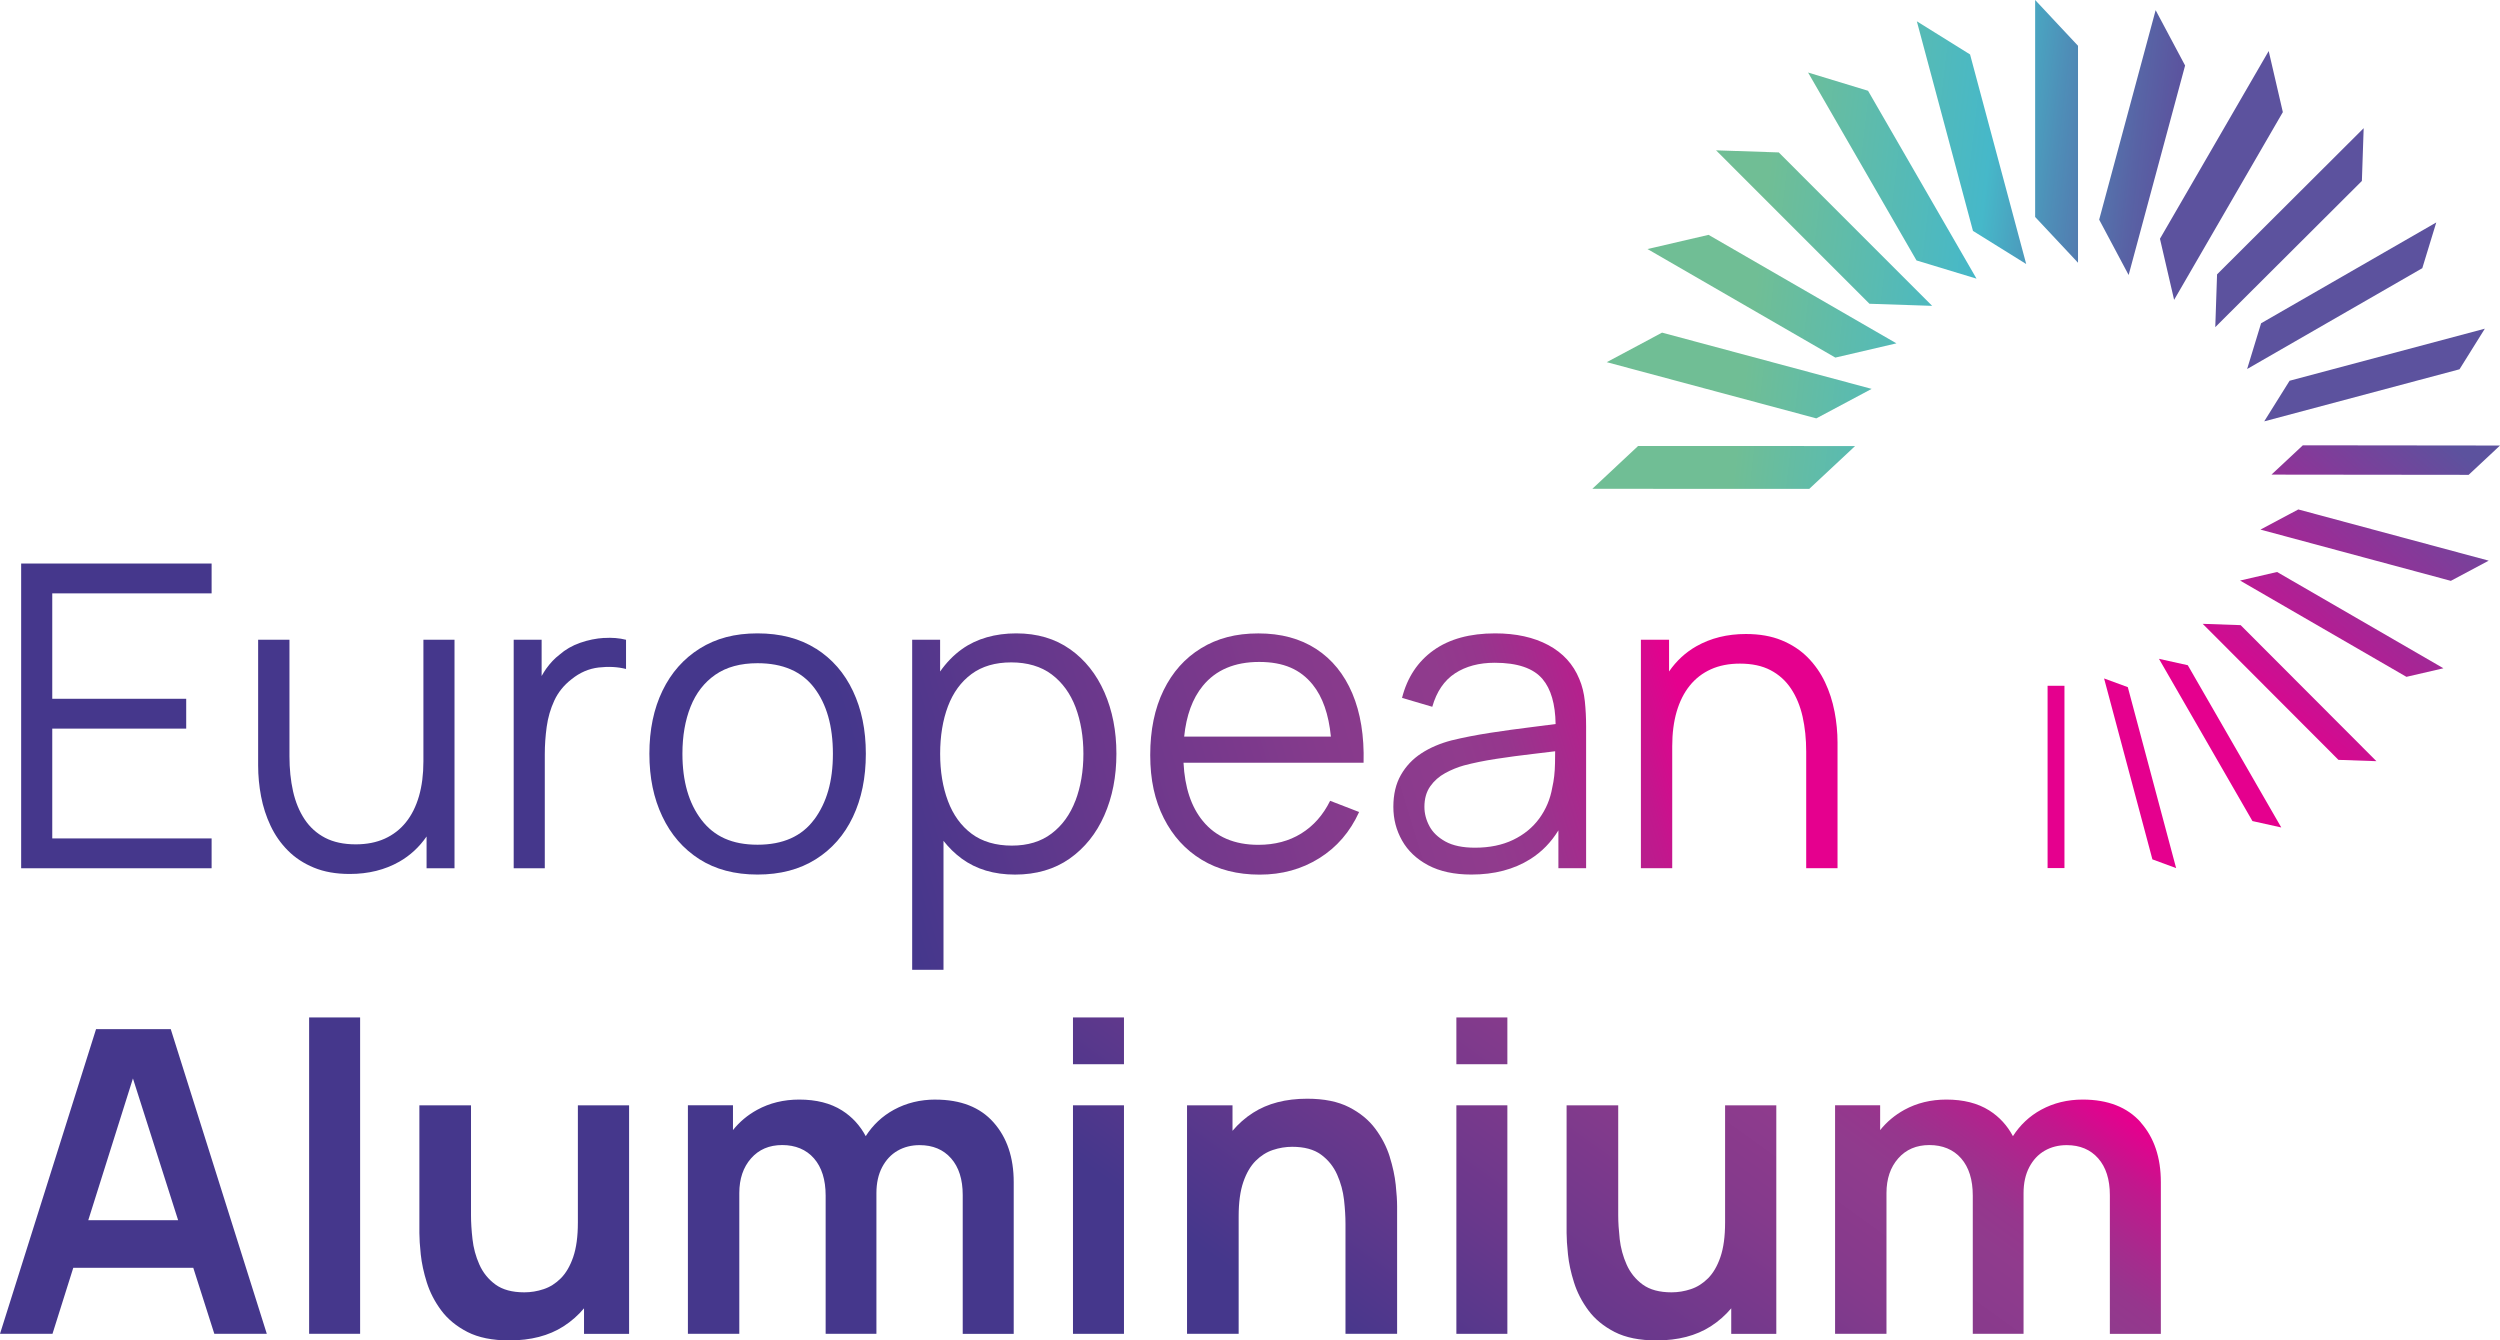
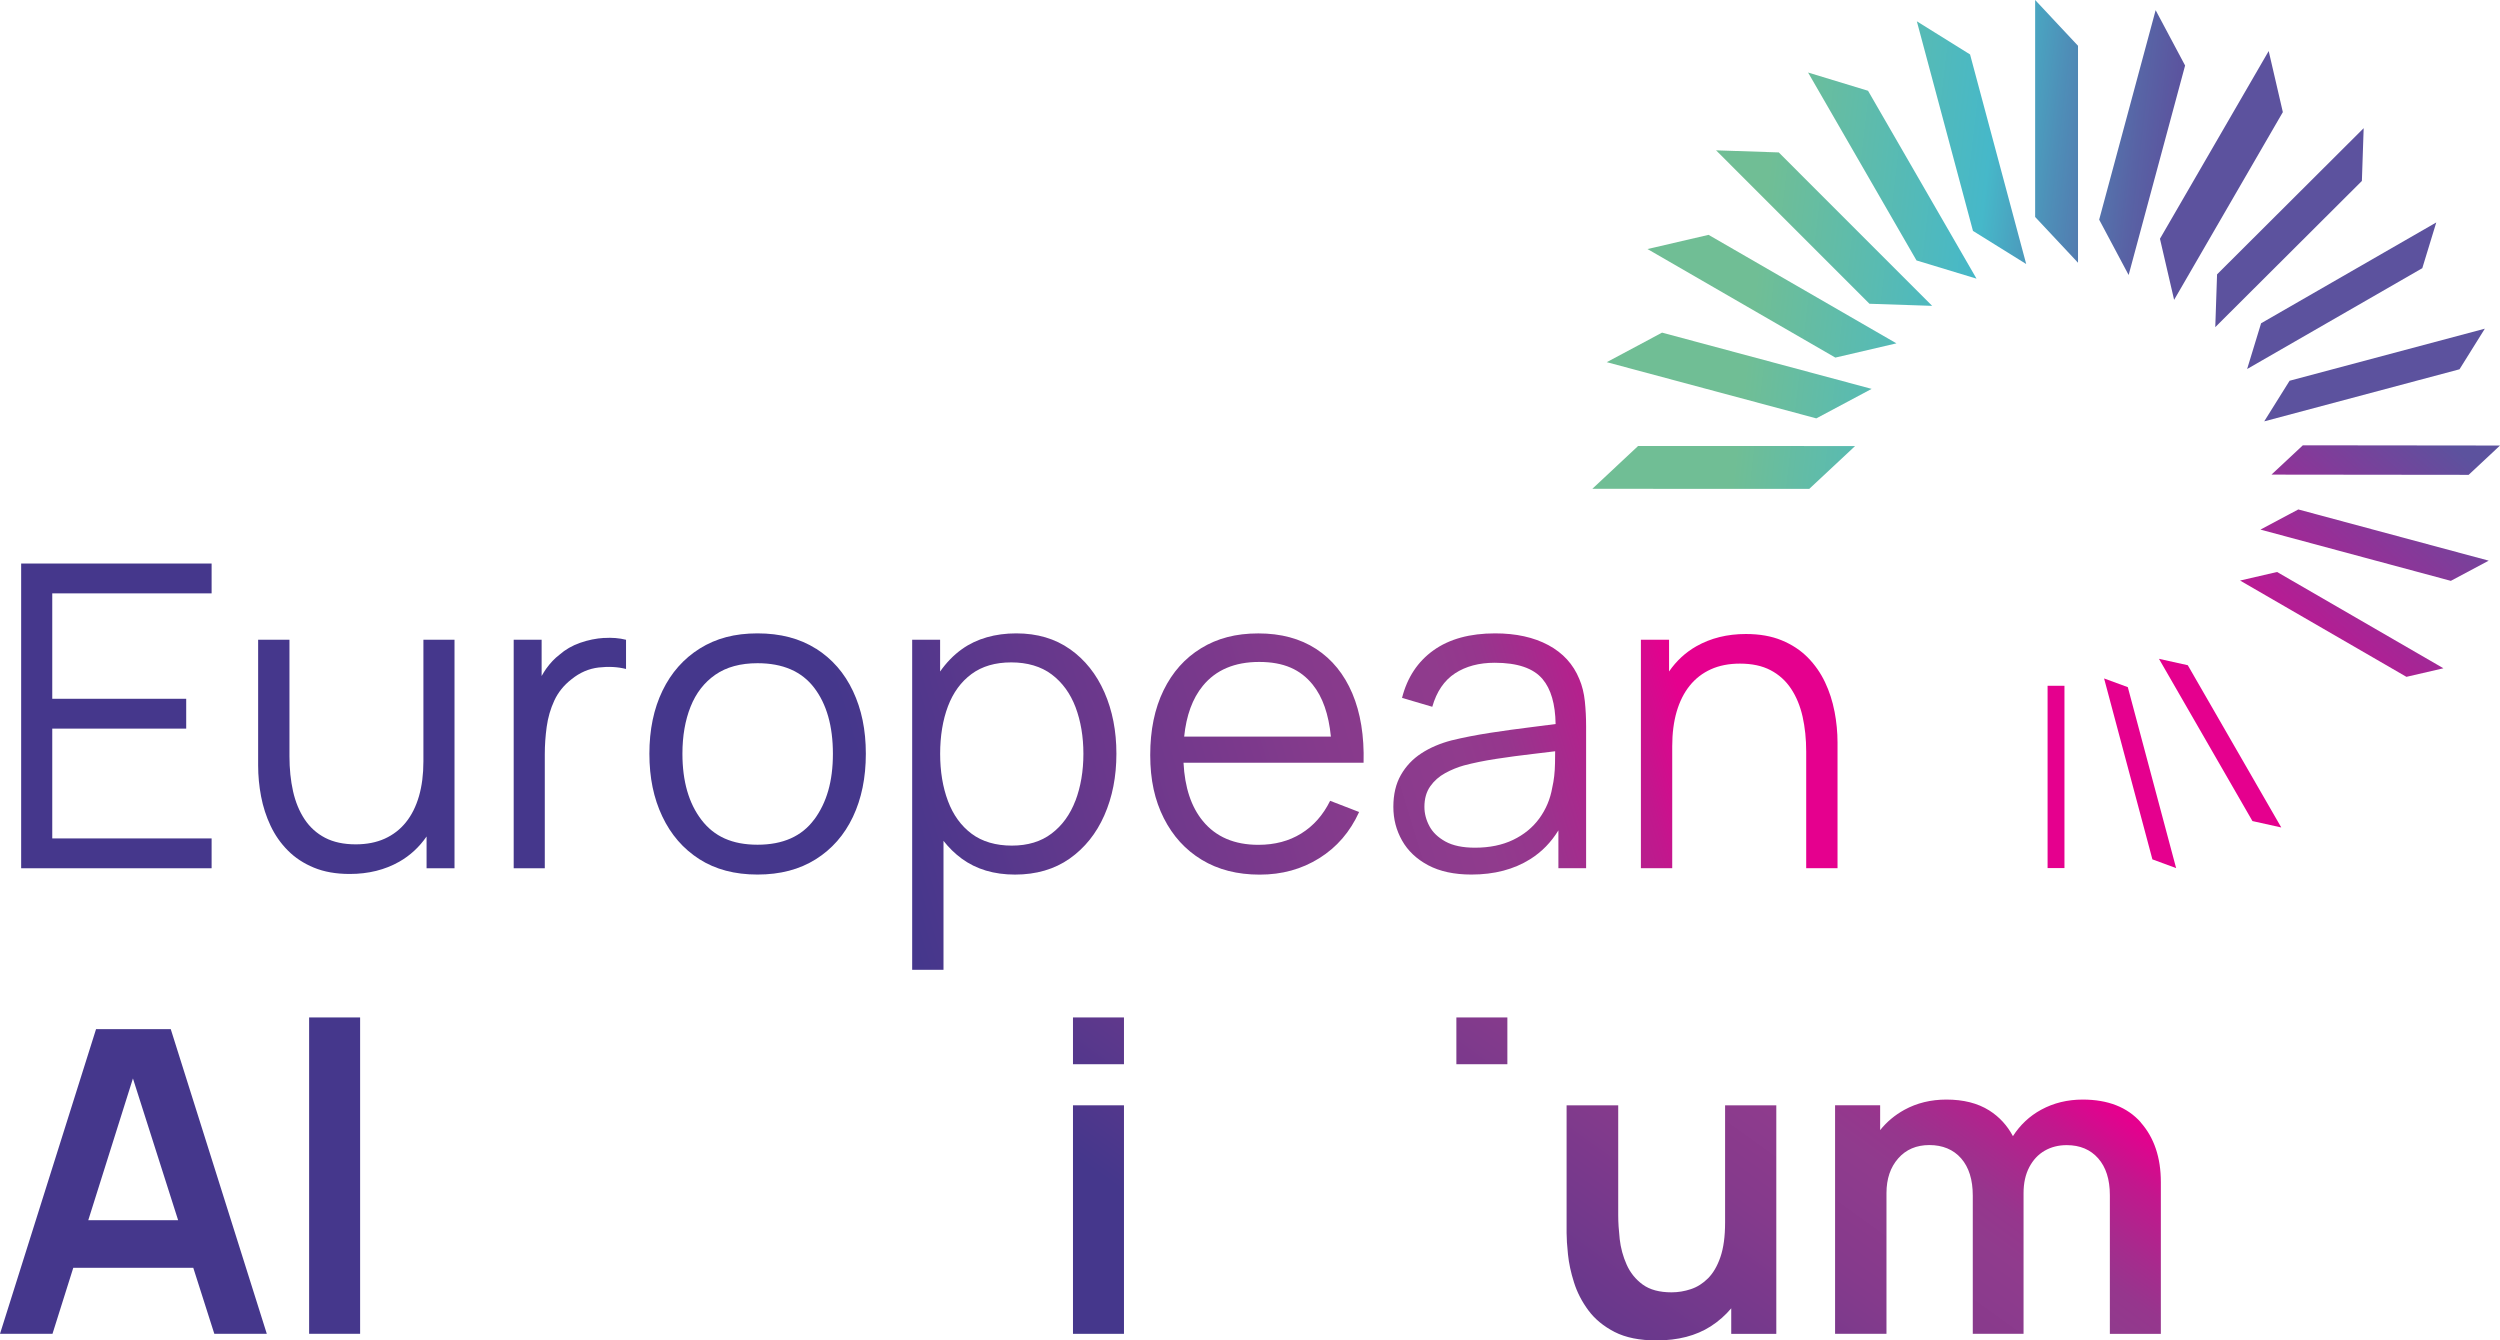
<svg xmlns="http://www.w3.org/2000/svg" xmlns:xlink="http://www.w3.org/1999/xlink" id="Calque_2" viewBox="0 0 671.17 359.85">
  <defs>
    <style>.cls-1{fill:#5c529e;}.cls-2{fill:url(#Dégradé_sans_nom_24-17);}.cls-3{fill:url(#Dégradé_sans_nom_24-18);}.cls-4{fill:url(#Dégradé_sans_nom_24-19);}.cls-5{fill:url(#Dégradé_sans_nom_24-13);}.cls-6{fill:url(#Dégradé_sans_nom_24-14);}.cls-7{fill:url(#Dégradé_sans_nom_24-15);}.cls-8{fill:url(#Dégradé_sans_nom_24-16);}.cls-9{fill:url(#Dégradé_sans_nom_24-11);}.cls-10{fill:url(#Dégradé_sans_nom_24-10);}.cls-11{fill:url(#Dégradé_sans_nom_24-12);}.cls-12{fill:url(#Dégradé_sans_nom_13);}.cls-13{fill:url(#Dégradé_sans_nom_17);}.cls-14{fill:url(#Dégradé_sans_nom_24);}.cls-15{fill:url(#Dégradé_sans_nom_13-5);}.cls-16{fill:url(#Dégradé_sans_nom_13-7);}.cls-17{fill:url(#Dégradé_sans_nom_13-6);}.cls-18{fill:url(#Dégradé_sans_nom_13-4);}.cls-19{fill:url(#Dégradé_sans_nom_13-3);}.cls-20{fill:url(#Dégradé_sans_nom_13-8);}.cls-21{fill:url(#Dégradé_sans_nom_13-2);}.cls-22{fill:url(#Dégradé_sans_nom_24-2);}.cls-23{fill:url(#Dégradé_sans_nom_24-9);}.cls-24{fill:url(#Dégradé_sans_nom_24-8);}.cls-25{fill:url(#Dégradé_sans_nom_24-6);}.cls-26{fill:url(#Dégradé_sans_nom_24-5);}.cls-27{fill:url(#Dégradé_sans_nom_24-3);}.cls-28{fill:url(#Dégradé_sans_nom_24-4);}.cls-29{fill:url(#Dégradé_sans_nom_24-7);}.cls-30{fill:url(#Dégradé_sans_nom_17-6);}.cls-31{fill:url(#Dégradé_sans_nom_17-5);}.cls-32{fill:url(#Dégradé_sans_nom_17-7);}.cls-33{fill:url(#Dégradé_sans_nom_17-2);}.cls-34{fill:url(#Dégradé_sans_nom_17-3);}.cls-35{fill:url(#Dégradé_sans_nom_17-4);}</style>
    <linearGradient id="Dégradé_sans_nom_24" x1="108.27" y1="168.72" x2="417.09" y2="74.62" gradientUnits="userSpaceOnUse">
      <stop offset=".33" stop-color="#45378c" />
      <stop offset=".52" stop-color="#69388c" />
      <stop offset=".7" stop-color="#853a8c" />
      <stop offset=".81" stop-color="#903b8d" />
      <stop offset=".85" stop-color="#96368d" />
      <stop offset=".89" stop-color="#a62b8d" />
      <stop offset=".95" stop-color="#c2178d" />
      <stop offset="1" stop-color="#e5008e" />
    </linearGradient>
    <linearGradient id="Dégradé_sans_nom_24-2" x1="116.6" y1="196.04" x2="425.42" y2="101.94" xlink:href="#Dégradé_sans_nom_24" />
    <linearGradient id="Dégradé_sans_nom_24-3" x1="120.54" y1="208.99" x2="429.37" y2="114.89" xlink:href="#Dégradé_sans_nom_24" />
    <linearGradient id="Dégradé_sans_nom_24-4" x1="125.75" y1="226.08" x2="434.57" y2="131.98" xlink:href="#Dégradé_sans_nom_24" />
    <linearGradient id="Dégradé_sans_nom_24-5" x1="133.43" y1="251.3" x2="442.26" y2="157.19" xlink:href="#Dégradé_sans_nom_24" />
    <linearGradient id="Dégradé_sans_nom_24-6" x1="137.18" y1="263.58" x2="446" y2="169.48" xlink:href="#Dégradé_sans_nom_24" />
    <linearGradient id="Dégradé_sans_nom_24-7" x1="143.14" y1="283.15" x2="451.96" y2="189.04" xlink:href="#Dégradé_sans_nom_24" />
    <linearGradient id="Dégradé_sans_nom_24-8" x1="148.14" y1="299.56" x2="456.96" y2="205.46" xlink:href="#Dégradé_sans_nom_24" />
    <linearGradient id="Dégradé_sans_nom_24-9" x1="83.78" y1="268.49" x2="235.14" y2="58.34" xlink:href="#Dégradé_sans_nom_24" />
    <linearGradient id="Dégradé_sans_nom_24-10" x1="110.77" y1="286.55" x2="264.44" y2="73.19" xlink:href="#Dégradé_sans_nom_24" />
    <linearGradient id="Dégradé_sans_nom_24-11" x1="149.23" y1="315.62" x2="300.58" y2="105.47" xlink:href="#Dégradé_sans_nom_24" />
    <linearGradient id="Dégradé_sans_nom_24-12" x1="206.96" y1="357.2" x2="358.31" y2="147.05" xlink:href="#Dégradé_sans_nom_24" />
    <linearGradient id="Dégradé_sans_nom_24-13" x1="250.74" y1="388.74" x2="402.1" y2="178.58" xlink:href="#Dégradé_sans_nom_24" />
    <linearGradient id="Dégradé_sans_nom_24-14" x1="228.8" y1="371.22" x2="380.15" y2="161.07" xlink:href="#Dégradé_sans_nom_24" />
    <linearGradient id="Dégradé_sans_nom_24-15" x1="284.96" y1="413.38" x2="436.32" y2="203.23" xlink:href="#Dégradé_sans_nom_24" />
    <linearGradient id="Dégradé_sans_nom_24-16" x1="296.57" y1="420.03" x2="447.93" y2="209.88" xlink:href="#Dégradé_sans_nom_24" />
    <linearGradient id="Dégradé_sans_nom_24-17" x1="318.52" y1="437.55" x2="469.87" y2="227.39" xlink:href="#Dégradé_sans_nom_24" />
    <linearGradient id="Dégradé_sans_nom_24-18" x1="352.03" y1="461.68" x2="503.38" y2="251.53" xlink:href="#Dégradé_sans_nom_24" />
    <linearGradient id="Dégradé_sans_nom_24-19" x1="409.76" y1="503.26" x2="561.12" y2="293.11" xlink:href="#Dégradé_sans_nom_24" />
    <linearGradient id="Dégradé_sans_nom_13" x1="477.05" y1="26.46" x2="584.41" y2="39.05" gradientUnits="userSpaceOnUse">
      <stop offset="0" stop-color="#70be95" />
      <stop offset=".54" stop-color="#46b8c9" />
      <stop offset=".7" stop-color="#4e8fb8" />
      <stop offset=".9" stop-color="#5863a5" />
      <stop offset="1" stop-color="#5c529e" />
    </linearGradient>
    <linearGradient id="Dégradé_sans_nom_13-2" x1="476.39" y1="32.1" x2="583.75" y2="44.69" xlink:href="#Dégradé_sans_nom_13" />
    <linearGradient id="Dégradé_sans_nom_13-3" x1="475.07" y1="43.28" x2="582.43" y2="55.87" xlink:href="#Dégradé_sans_nom_13" />
    <linearGradient id="Dégradé_sans_nom_13-4" x1="473.2" y1="59.3" x2="580.56" y2="71.89" xlink:href="#Dégradé_sans_nom_13" />
    <linearGradient id="Dégradé_sans_nom_13-5" x1="470.89" y1="78.96" x2="578.25" y2="91.55" xlink:href="#Dégradé_sans_nom_13" />
    <linearGradient id="Dégradé_sans_nom_13-6" x1="468.31" y1="100.98" x2="575.67" y2="113.57" xlink:href="#Dégradé_sans_nom_13" />
    <linearGradient id="Dégradé_sans_nom_13-7" x1="465.4" y1="125.8" x2="572.76" y2="138.39" xlink:href="#Dégradé_sans_nom_13" />
    <linearGradient id="Dégradé_sans_nom_17" x1="640.91" y1="104.35" x2="579.28" y2="176.59" gradientUnits="userSpaceOnUse">
      <stop offset="0" stop-color="#5c529e" />
      <stop offset="1" stop-color="#e5008e" />
    </linearGradient>
    <linearGradient id="Dégradé_sans_nom_17-2" x1="653.48" y1="115.08" x2="591.85" y2="187.32" xlink:href="#Dégradé_sans_nom_17" />
    <linearGradient id="Dégradé_sans_nom_17-3" x1="661.92" y1="122.28" x2="600.29" y2="194.52" xlink:href="#Dégradé_sans_nom_17" />
    <linearGradient id="Dégradé_sans_nom_17-4" x1="666" y1="125.76" x2="604.36" y2="197.99" xlink:href="#Dégradé_sans_nom_17" />
    <linearGradient id="Dégradé_sans_nom_17-5" x1="665.08" y1="124.98" x2="603.45" y2="197.22" xlink:href="#Dégradé_sans_nom_17" />
    <linearGradient id="Dégradé_sans_nom_17-6" x1="659.67" y1="120.36" x2="598.04" y2="192.6" xlink:href="#Dégradé_sans_nom_17" />
    <linearGradient id="Dégradé_sans_nom_17-7" x1="650.13" y1="112.22" x2="588.5" y2="184.46" xlink:href="#Dégradé_sans_nom_17" />
    <linearGradient id="Dégradé_sans_nom_13-8" x1="477.01" y1="26.77" x2="584.37" y2="39.37" xlink:href="#Dégradé_sans_nom_13" />
  </defs>
  <g id="Calque_1-2">
    <g>
      <g>
        <polygon class="cls-14" points="5.68 233.1 56.81 233.1 56.81 225.09 14.03 225.09 14.03 195.61 49.99 195.61 49.99 187.6 14.03 187.6 14.03 159.3 56.81 159.3 56.81 151.29 5.68 151.29 5.68 233.1" />
        <path class="cls-22" d="M113.67,204.47c0,3.45-.4,6.54-1.19,9.29-.8,2.74-1.96,5.08-3.5,6.99-1.53,1.91-3.43,3.38-5.68,4.4-2.25,1.02-4.86,1.53-7.81,1.53-3.22,0-5.96-.59-8.21-1.76-2.25-1.17-4.09-2.83-5.51-4.97-1.42-2.14-2.45-4.65-3.1-7.53-.64-2.88-.96-6-.96-9.37v-31.3h-8.41v33.74c0,2.76,.26,5.54,.79,8.32,.53,2.78,1.38,5.41,2.56,7.9,1.17,2.48,2.71,4.69,4.63,6.62,1.91,1.93,4.24,3.47,6.99,4.6,2.74,1.14,5.95,1.7,9.63,1.7,5,0,9.43-1.1,13.29-3.29,2.92-1.66,5.36-3.92,7.33-6.77v8.53h7.5v-61.35h-8.35v32.72Z" />
        <path class="cls-27" d="M162.18,171.26c-2.16,.13-4.3,.57-6.42,1.31-2.12,.74-3.98,1.81-5.57,3.21-1.29,.98-2.48,2.24-3.58,3.78-.44,.61-.82,1.27-1.2,1.93v-9.74h-7.5v61.35h8.35v-30.62c0-2.42,.17-4.87,.51-7.35,.34-2.48,1.02-4.83,2.04-7.04,1.03-2.22,2.56-4.12,4.6-5.71,2.24-1.82,4.68-2.87,7.33-3.18,2.65-.3,5.1-.17,7.33,.4v-7.84c-1.78-.45-3.75-.62-5.91-.48Z" />
        <path class="cls-28" d="M219.07,174.16c-4.33-2.75-9.57-4.12-15.71-4.12s-11.14,1.35-15.48,4.06c-4.33,2.71-7.68,6.49-10.02,11.33-2.35,4.85-3.52,10.49-3.52,16.93s1.15,11.93,3.46,16.81c2.31,4.89,5.62,8.71,9.94,11.48,4.32,2.76,9.52,4.14,15.62,4.14s11.27-1.36,15.62-4.09c4.35-2.72,7.69-6.52,10-11.39,2.31-4.87,3.47-10.52,3.47-16.96s-1.15-11.92-3.44-16.79c-2.29-4.87-5.6-8.67-9.94-11.42Zm-.48,45.84c-3.33,4.52-8.4,6.78-15.22,6.78s-11.65-2.22-15.05-6.67c-3.41-4.45-5.11-10.37-5.11-17.75,0-4.77,.73-8.99,2.19-12.64,1.45-3.65,3.67-6.51,6.65-8.58,2.97-2.06,6.75-3.09,11.33-3.09,6.78,0,11.85,2.2,15.2,6.59,3.35,4.39,5.03,10.3,5.03,17.72s-1.67,13.11-5,17.64Z" />
        <path class="cls-26" d="M287.28,174.3c-4.01-2.84-8.83-4.26-14.44-4.26s-10.61,1.4-14.54,4.2c-2.31,1.64-4.26,3.69-5.91,6.04v-8.54h-7.5v88.62h8.41v-34.62c1.42,1.81,3.04,3.41,4.89,4.77,3.9,2.86,8.67,4.29,14.32,4.29s10.6-1.43,14.66-4.29c4.05-2.86,7.16-6.73,9.31-11.62,2.16-4.89,3.24-10.4,3.24-16.53s-1.07-11.59-3.21-16.48c-2.14-4.88-5.22-8.75-9.23-11.59Zm1.44,40.65c-1.42,3.73-3.55,6.67-6.4,8.83-2.84,2.16-6.4,3.24-10.67,3.24s-7.96-1.06-10.79-3.18c-2.84-2.12-4.96-5.05-6.36-8.78-1.4-3.73-2.1-7.96-2.1-12.69s.7-9.06,2.1-12.76c1.4-3.69,3.51-6.58,6.33-8.66,2.82-2.08,6.37-3.12,10.66-3.12s8.01,1.08,10.87,3.24c2.86,2.16,4.99,5.1,6.4,8.81,1.39,3.71,2.1,7.88,2.1,12.5s-.72,8.85-2.13,12.58Z" />
        <path class="cls-25" d="M353.34,174.22c-4.28-2.78-9.45-4.17-15.51-4.17s-11.03,1.32-15.37,3.98c-4.34,2.65-7.7,6.42-10.08,11.3-2.39,4.89-3.58,10.68-3.58,17.38s1.22,12.12,3.64,16.93c2.43,4.81,5.82,8.54,10.2,11.19,4.37,2.65,9.55,3.98,15.54,3.98s11.28-1.46,15.99-4.4c4.72-2.94,8.28-7.07,10.71-12.41l-7.78-3.01c-1.89,3.83-4.48,6.75-7.76,8.78-3.28,2.03-7.11,3.04-11.5,3.04-6.44,0-11.41-2.13-14.91-6.39-3.14-3.82-4.86-9.04-5.19-15.65h48.34c.19-7.2-.82-13.39-3.01-18.58-2.2-5.19-5.43-9.17-9.71-11.96Zm-30.42,9.91c3.5-4.28,8.55-6.42,15.14-6.42s11.07,2.03,14.35,6.08c2.69,3.33,4.31,8,4.89,13.97h-39.39c.58-5.68,2.23-10.24,5.01-13.63Z" />
        <path class="cls-29" d="M424,182.31c-1.62-3.98-4.4-7.01-8.32-9.12-3.92-2.1-8.68-3.15-14.29-3.15-6.78,0-12.29,1.51-16.53,4.54-4.24,3.03-7.06,7.29-8.46,12.78l8.12,2.39c1.17-4.09,3.21-7.08,6.11-8.98,2.89-1.89,6.45-2.84,10.65-2.84,6.1,0,10.38,1.46,12.84,4.37,2.27,2.69,3.43,6.72,3.51,12.08-2,.28-4.17,.56-6.55,.84-3.62,.44-7.31,.95-11.08,1.53-3.77,.59-7.2,1.26-10.31,2.02-3.06,.8-5.76,1.95-8.09,3.47-2.33,1.51-4.16,3.46-5.51,5.82s-2.02,5.22-2.02,8.55,.78,6.27,2.33,9.03c1.55,2.76,3.89,4.98,7.01,6.65,3.13,1.66,7,2.5,11.62,2.5,6.14,0,11.4-1.38,15.8-4.14,3.09-1.95,5.6-4.53,7.55-7.72v10.16h7.44v-38.12c0-2.27-.11-4.51-.34-6.7-.23-2.19-.72-4.18-1.48-5.96Zm-7.27,29.14c-.53,3.07-1.69,5.82-3.47,8.27-1.78,2.44-4.13,4.36-7.04,5.76-2.92,1.4-6.33,2.1-10.23,2.1-3.29,0-5.93-.55-7.93-1.65-1.99-1.1-3.43-2.48-4.31-4.14-.89-1.67-1.34-3.39-1.34-5.17,0-2.2,.52-4.03,1.56-5.51,1.04-1.48,2.38-2.66,4.01-3.55,1.63-.89,3.31-1.58,5.06-2.07,2.58-.68,5.46-1.27,8.66-1.76,3.2-.49,6.46-.93,9.77-1.31,2.12-.24,4.11-.48,6.04-.73,0,.92-.02,2-.04,3.26-.04,2.37-.28,4.53-.74,6.5Z" />
        <path class="cls-24" d="M492.51,191.03c-.53-2.78-1.38-5.42-2.56-7.9-1.18-2.48-2.72-4.68-4.63-6.62-1.91-1.93-4.24-3.47-6.98-4.6-2.75-1.14-5.96-1.7-9.63-1.7-5,0-9.43,1.1-13.29,3.29-2.92,1.66-5.36,3.92-7.33,6.77v-8.53h-7.56v61.35h8.41v-32.72c0-3.49,.4-6.59,1.19-9.32,.8-2.72,1.96-5.05,3.5-6.96,1.53-1.91,3.43-3.38,5.68-4.4,2.25-1.02,4.86-1.53,7.81-1.53,3.22,0,5.96,.58,8.21,1.76,2.25,1.18,4.09,2.83,5.51,4.97,1.42,2.14,2.45,4.64,3.1,7.5,.64,2.86,.97,5.99,.97,9.4v31.3h8.41v-33.74c0-2.76-.27-5.54-.8-8.32Z" />
      </g>
      <path class="cls-23" d="M25.79,276.28L0,358.09H14.09l5.58-17.72H51.89l5.65,17.72h14.09l-25.79-81.8H25.79Zm-2.09,51.3l11.99-38.05,12.13,38.05H23.7Z" />
      <rect class="cls-10" x="82.99" y="273.15" width="13.69" height="84.93" />
-       <path class="cls-9" d="M155.14,328.26c0,3.71-.42,6.78-1.25,9.21-.83,2.42-1.94,4.32-3.32,5.71-1.38,1.38-2.92,2.36-4.63,2.92-1.7,.57-3.43,.85-5.17,.85-3.26,0-5.84-.7-7.76-2.1-1.91-1.4-3.35-3.19-4.32-5.37-.97-2.18-1.58-4.45-1.84-6.81-.27-2.37-.4-4.5-.4-6.39v-29.54h-13.86v34.26c0,1.47,.12,3.4,.37,5.76,.25,2.37,.79,4.88,1.62,7.53,.84,2.65,2.12,5.15,3.87,7.5,1.74,2.35,4.09,4.28,7.04,5.8,2.95,1.51,6.7,2.27,11.25,2.27,5.76,0,10.61-1.26,14.54-3.78,2.12-1.36,3.95-2.98,5.51-4.84v6.86h12.1v-61.35h-13.75v31.53Z" />
-       <path class="cls-11" d="M251.14,295.2c-4.09,0-7.8,.91-11.13,2.72-3.16,1.72-5.67,4.1-7.59,7.1-1.52-2.84-3.61-5.16-6.36-6.9-3.08-1.95-6.92-2.92-11.5-2.92-4.16,0-7.93,.92-11.28,2.75-2.58,1.41-4.74,3.23-6.5,5.44v-6.66h-12.1v61.35h13.8v-37.77c0-3.83,1.05-6.93,3.15-9.32,2.1-2.39,4.89-3.58,8.38-3.58s6.44,1.19,8.52,3.58c2.08,2.39,3.13,5.72,3.13,10v37.1h13.63v-37.77c0-2.69,.51-5.01,1.53-6.96,1.03-1.95,2.41-3.43,4.15-4.43,1.74-1,3.71-1.5,5.91-1.5,3.56,0,6.38,1.19,8.46,3.55,2.08,2.37,3.12,5.65,3.12,9.85v37.27h13.69v-40.73c0-6.63-1.81-11.98-5.42-16.05s-8.82-6.11-15.6-6.11Z" />
      <rect class="cls-5" x="288.06" y="296.74" width="13.69" height="61.35" />
      <rect class="cls-6" x="288.06" y="273.15" width="13.69" height="12.56" />
-       <path class="cls-7" d="M373.1,310.54c-.83-2.65-2.12-5.15-3.87-7.5-1.74-2.35-4.09-4.28-7.04-5.79-2.95-1.51-6.7-2.28-11.25-2.28-5.75,0-10.61,1.26-14.54,3.78-2.12,1.35-3.94,2.98-5.51,4.84v-6.85h-12.21v61.35h13.86v-31.53c0-3.75,.42-6.82,1.25-9.23,.83-2.41,1.94-4.3,3.32-5.68,1.38-1.38,2.93-2.36,4.63-2.92,1.7-.57,3.43-.85,5.17-.85,3.25,0,5.84,.7,7.75,2.1,1.91,1.4,3.35,3.19,4.32,5.37,.97,2.18,1.58,4.44,1.85,6.78,.26,2.35,.39,4.49,.39,6.42v29.54h13.86v-34.25c0-1.48-.12-3.4-.37-5.77-.25-2.37-.79-4.88-1.62-7.53Z" />
      <rect class="cls-8" x="390.99" y="273.15" width="13.69" height="12.56" />
-       <rect class="cls-2" x="390.99" y="296.74" width="13.69" height="61.35" />
      <path class="cls-3" d="M463.13,328.26c0,3.71-.42,6.78-1.25,9.21-.83,2.42-1.94,4.32-3.32,5.71-1.38,1.38-2.92,2.36-4.63,2.92-1.7,.57-3.43,.85-5.17,.85-3.26,0-5.84-.7-7.76-2.1-1.91-1.4-3.35-3.19-4.31-5.37-.97-2.18-1.58-4.45-1.85-6.81-.26-2.37-.4-4.5-.4-6.39v-29.54h-13.86v34.26c0,1.47,.12,3.4,.37,5.76,.24,2.37,.78,4.88,1.62,7.53,.83,2.65,2.12,5.15,3.86,7.5,1.74,2.35,4.09,4.28,7.04,5.8,2.95,1.51,6.7,2.27,11.25,2.27,5.76,0,10.61-1.26,14.55-3.78,2.12-1.36,3.94-2.98,5.51-4.84v6.86h12.1v-61.35h-13.75v31.53Z" />
      <path class="cls-4" d="M574.73,301.31c-3.62-4.07-8.82-6.11-15.59-6.11-4.09,0-7.81,.91-11.14,2.72-3.16,1.72-5.67,4.1-7.59,7.1-1.52-2.84-3.61-5.16-6.36-6.9-3.09-1.95-6.92-2.92-11.51-2.92-4.16,0-7.93,.92-11.27,2.75-2.58,1.42-4.74,3.24-6.51,5.45v-6.67h-12.1v61.35h13.8v-37.77c0-3.83,1.05-6.93,3.15-9.32,2.1-2.39,4.89-3.58,8.38-3.58s6.44,1.19,8.52,3.58c2.08,2.39,3.12,5.72,3.12,10v37.1h13.63v-37.77c0-2.69,.51-5.01,1.53-6.96,1.02-1.95,2.4-3.43,4.14-4.43,1.74-1,3.71-1.5,5.91-1.5,3.56,0,6.38,1.19,8.46,3.55,2.08,2.37,3.13,5.65,3.13,9.85v37.27h13.69v-40.73c0-6.63-1.81-11.98-5.42-16.05Z" />
      <polygon class="cls-12" points="557.88 70.54 546.37 58.25 546.37 0 557.88 12.29 557.88 70.54" />
      <polygon class="cls-21" points="543.97 70.88 529.68 61.99 514.61 5.72 528.9 14.62 543.97 70.88" />
      <polygon class="cls-19" points="530.63 74.81 514.52 69.92 485.41 19.47 501.51 24.37 530.63 74.81" />
      <polygon class="cls-18" points="518.72 82.11 501.89 81.55 460.71 40.36 477.54 40.92 518.72 82.11" />
      <polygon class="cls-15" points="509.13 92.18 492.73 96 442.3 66.86 458.69 63.05 509.13 92.18" />
      <polygon class="cls-17" points="502.47 104.4 487.62 112.32 431.36 97.23 446.21 89.3 502.47 104.4" />
      <polygon class="cls-16" points="498.03 119.75 485.73 131.25 427.49 131.23 439.78 119.73 498.03 119.75" />
      <rect class="cls-13" x="549.71" y="184.11" width="4.53" height="48.94" />
      <polygon class="cls-33" points="584.22 233.06 571.25 184.48 564.88 182.14 577.85 230.71 584.22 233.06" />
      <polygon class="cls-34" points="612.45 222.15 587.35 178.59 579.61 176.87 604.71 220.43 612.45 222.15" />
-       <polygon class="cls-35" points="637.99 204.35 601.54 167.83 591.35 167.48 627.8 204 637.99 204.35" />
      <polygon class="cls-31" points="655.98 179.41 611.32 153.56 601.39 155.86 646.05 181.71 655.98 179.41" />
      <polygon class="cls-30" points="617.02 136.77 606.86 142.18 657.97 155.94 668.14 150.52 617.02 136.77" />
      <polygon class="cls-32" points="618.24 119.55 609.82 127.42 662.75 127.48 671.17 119.61 618.24 119.55" />
      <polygon class="cls-1" points="614.68 102.22 607.87 113.12 660.3 99.14 667.1 88.24 614.68 102.22" />
      <polygon class="cls-1" points="607.03 86.79 603.28 99.07 650.31 72 654.06 59.72 607.03 86.79" />
      <polygon class="cls-1" points="595.21 73.66 594.73 87.83 634.09 48.58 634.57 34.41 595.21 73.66" />
      <polygon class="cls-1" points="583.68 80.5 579.88 64.1 609.07 13.7 612.87 30.1 583.68 80.5" />
      <polygon class="cls-20" points="571.47 73.83 563.56 58.97 578.72 2.73 586.63 17.59 571.47 73.83" />
    </g>
  </g>
</svg>